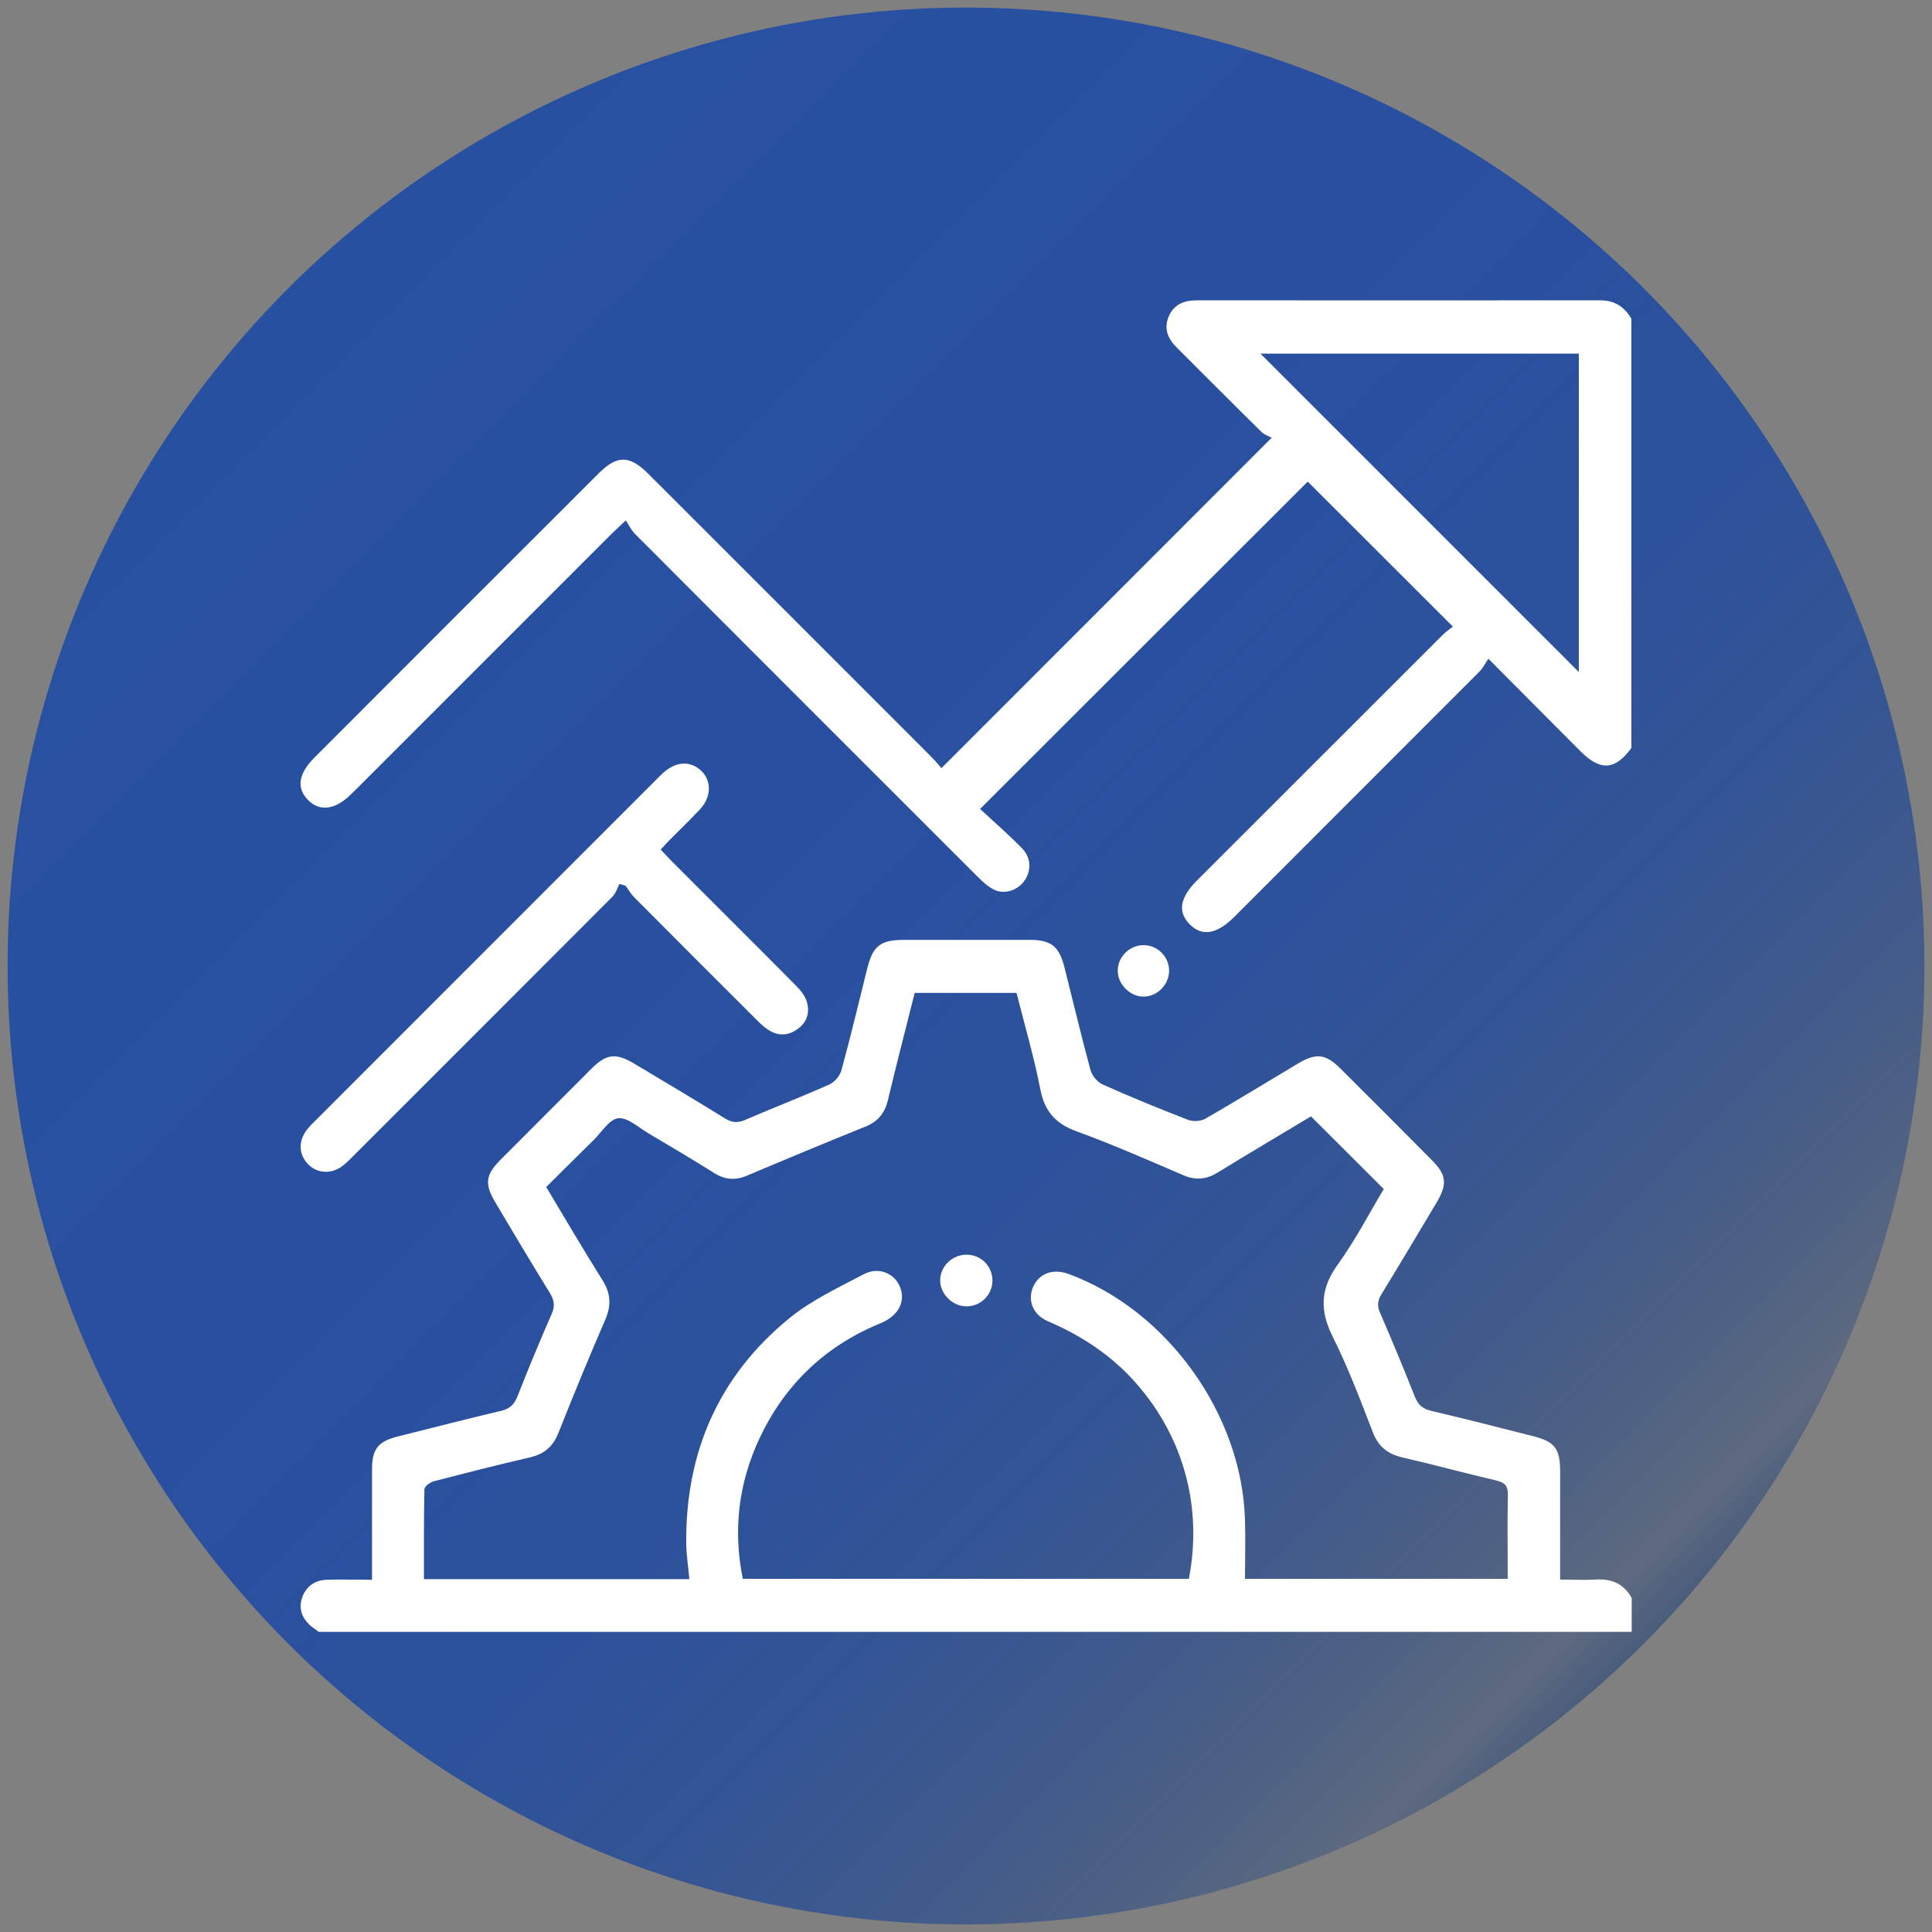
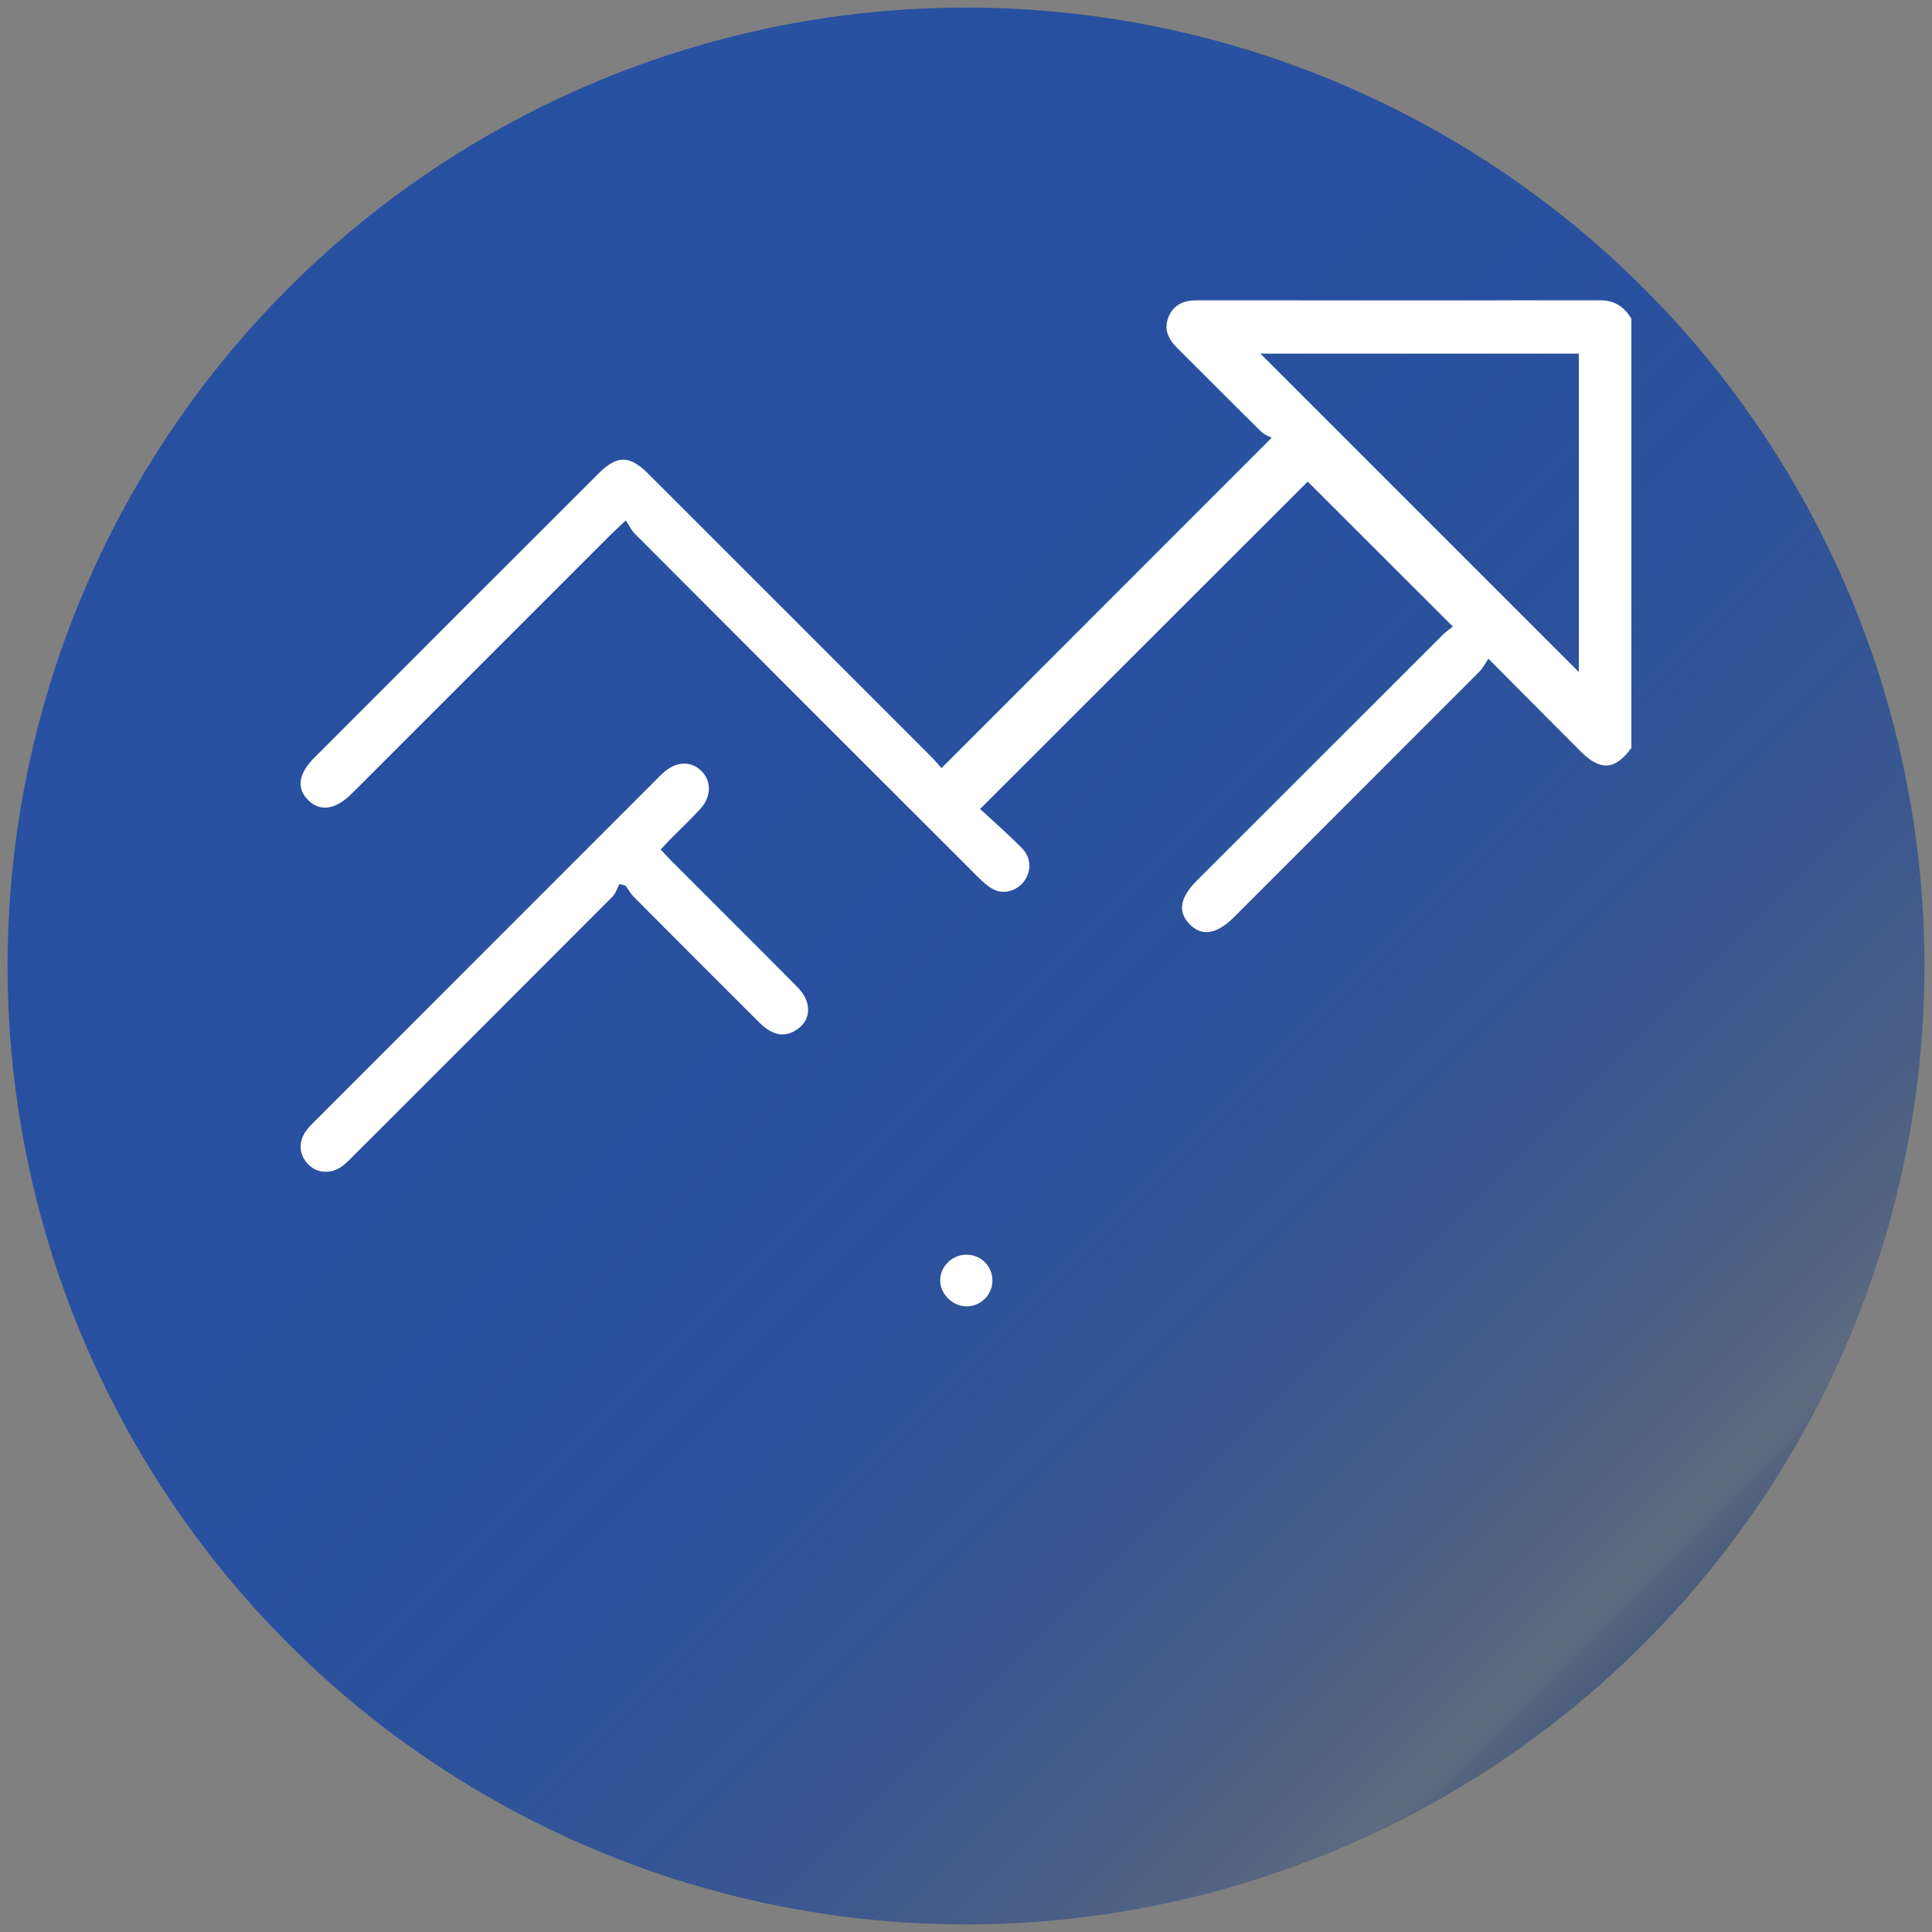
<svg xmlns="http://www.w3.org/2000/svg" id="Layer_1" data-name="Layer 1" version="1.1" viewBox="0 0 125 125">
  <rect x="0" y="0" width="125" height="125" fill="#808080" stroke="none" />
  <defs>
    <style>
      .cls-1 {
        fill: url(#linear-gradient);
      }

      .cls-1, .cls-2 {
        stroke-width: 0px;
      }

      .cls-2 {
        fill: #fff;
      }
    </style>
    <linearGradient id="linear-gradient" x1="18.65" y1="18.65" x2="106.35" y2="106.35" gradientUnits="userSpaceOnUse">
      <stop offset="0" stop-color="#2850a1" />
      <stop offset=".45" stop-color="rgba(39, 79, 160, .99)" stop-opacity=".99" />
      <stop offset=".61" stop-color="rgba(38, 78, 157, .96)" stop-opacity=".96" />
      <stop offset=".73" stop-color="rgba(35, 75, 152, .9)" stop-opacity=".9" />
      <stop offset=".82" stop-color="rgba(32, 71, 145, .82)" stop-opacity=".82" />
      <stop offset=".9" stop-color="rgba(27, 66, 136, .71)" stop-opacity=".71" />
      <stop offset=".97" stop-color="rgba(22, 60, 126, .57)" stop-opacity=".57" />
      <stop offset="1" stop-color="#133978" stop-opacity=".5" />
    </linearGradient>
  </defs>
  <circle class="cls-1" cx="62.5" cy="62.5" r="62.01" />
  <g>
    <path class="cls-2" d="M-107.42-57.78c6.7-8.29,13.4-16.59,20.1-24.88,1.18-1.46,2.01-1.59,3.62-.58,3.29,2.08,6.56,4.21,9.88,6.25,1,.61,2.1,1.11,3.23,1.44,3.23.95,6.48,1.81,9.74,2.65.51.13,1.12.13,1.63-.01,3.41-.94,6.81-1.95,10.22-2.91.67-.19,1.38-.29,2.07-.3,4.5-.03,8.99,0,13.49-.04.59,0,1.25-.19,1.75-.5,3.49-2.17,6.94-4.39,10.4-6.59,1.59-1.01,2.47-.86,3.61.61,5.81,7.54,11.61,15.08,17.41,22.62,1.15,1.5,1.04,2.45-.41,3.7-3.08,2.66-6.18,5.31-9.25,7.98-.38.33-.72.77-.94,1.23-2.08,4.29-4.13,8.6-6.16,12.92-.16.35-.21.89-.05,1.22,2.46,5.19-.55,10.49-6.31,11.03-.1,0-.2.05-.29.08-.5,4.98-3.7,7.31-7.67,7.6-.09,2-.73,3.82-2.18,5.28-1.45,1.46-3.24,2.18-5.37,2.25-.24,3.28-1.68,5.82-4.81,7.04-3.13,1.22-5.92.38-8.41-1.97-2.16,2.5-4.75,3.93-8.09,3.13-3.33-.8-5.15-3.06-5.8-6.4-.69-.03-1.38-.03-2.06-.11-3.49-.43-6.09-3.08-6.48-6.58-.06-.55-.08-.95-.85-1.03-4.14-.47-6.81-3.57-6.75-7.73,0-.24,0-.48,0-.75-.58-.15-1.13-.25-1.65-.43-4.7-1.62-6.52-7.35-3.57-11.41.47-.65.42-1.02-.03-1.61-2.79-3.7-5.51-7.45-8.31-11.14-.65-.85-1.51-1.55-2.33-2.27-2.7-2.35-5.43-4.67-8.14-7.02-.44-.38-.81-.85-1.2-1.28v-1.48ZM-54.85-15.87c.05.04.1.12.16.13,4.53.74,7.47,5.74,5.51,10.36-.09.2-.05.65.09.72.76.46,1.53,1.03,2.37,1.2,1.28.26,2.54-.54,3.12-1.68.62-1.21.46-2.66-.52-3.72-1.34-1.44-2.75-2.81-4.13-4.21-.25-.25-.5-.49-.74-.75-1.01-1.07-1.09-2.28-.2-3.18.87-.88,2.16-.83,3.18.18,1.57,1.56,3.12,3.14,4.67,4.71.91.92,1.98,1.32,3.25,1.01,2.53-.63,3.27-3.61,1.36-5.58-2.66-2.75-5.38-5.44-8.07-8.17-.39-.4-.81-.79-1.15-1.23-.63-.83-.54-1.98.15-2.7.72-.76,1.91-.86,2.78-.22.28.21.52.47.77.72,2.79,2.82,5.58,5.64,8.37,8.47.95.97,2.04,1.5,3.41,1.13,2.53-.69,3.23-3.64,1.3-5.6-4.16-4.23-8.35-8.44-12.52-12.66-.42-.42-.86-.83-1.22-1.3-.68-.88-.56-2.02.22-2.77.72-.69,1.88-.78,2.7-.16.34.25.62.56.92.86,4.25,4.29,8.49,8.59,12.74,12.88,1.58,1.59,3.57,1.69,4.94.3,1.35-1.37,1.24-3.31-.31-4.86-8.09-8.1-16.18-16.19-24.3-24.27-.35-.35-.94-.6-1.45-.64-2.52-.23-5.04-.34-7.56-.57-.73-.07-1.12.08-1.49.76-1.56,2.86-3.17,5.7-4.82,8.52-1.75,2.98-5.07,4.39-8.28,3.57-4.87-1.24-7.15-6.54-4.66-11.02,2.43-4.39,4.94-8.73,7.41-13.09.2-.36.39-.73.65-1.2-1.99-.54-3.86-1.08-5.76-1.53-.28-.07-.76.24-.98.51-6.08,7.37-12.13,14.75-18.19,22.13-.28.34-.55.7-.82,1.05,2.75,3.71,5.44,7.33,8.15,10.97,2.35-1.85,4.83-2.38,7.53-1.44,2.76.96,4.25,3.06,4.89,5.8,5.11-.64,8.83,2.37,9.18,7.43,5.62.49,8.04,4.82,7.36,9.14ZM-20.52-36.83c1.88-3.93,3.71-7.72,5.47-11.54.14-.31-.08-.93-.33-1.25-5.64-7.22-11.32-14.41-16.97-21.63-.39-.5-.79-.67-1.41-.67-4.28.02-8.57,0-12.85.02-.55,0-1.12.09-1.65.24-3.91,1.11-7.79,2.36-11.73,3.33-2.01.49-3.22,1.51-4.17,3.32-1.99,3.83-4.22,7.52-6.33,11.29-.88,1.57-.67,3.15.51,4.22,1.58,1.44,3.95,1.01,5.09-.98,1.89-3.28,3.76-6.58,5.6-9.89.6-1.08,1.41-1.56,2.65-1.46,3.5.27,7,.51,10.51.72,1.05.06,1.83.49,2.57,1.23,7.36,7.39,14.74,14.76,22.12,22.14.27.27.55.53.93.89ZM-76.32-73.53c-2.9-1.84-5.69-3.62-8.55-5.44-5.87,7.27-11.67,14.46-17.5,21.68,2.52,2.17,4.96,4.26,7.45,6.4,6.21-7.56,12.34-15.04,18.59-22.65ZM-11.99-52.19c2.53-2.18,4.97-4.28,7.45-6.42-5.25-6.82-10.44-13.56-15.65-20.33-2.89,1.84-5.69,3.62-8.54,5.44,5.61,7.13,11.13,14.16,16.75,21.3ZM-74.38-16.83c.32-.13,1.06-.22,1.51-.64,1.94-1.83,3.87-3.68,5.66-5.65,1.12-1.24.88-3.18-.29-4.3-1.18-1.13-3.08-1.24-4.31-.09-1.84,1.73-3.63,3.52-5.36,5.36-.92.98-1.03,2.22-.47,3.44.56,1.23,1.58,1.83,3.28,1.88ZM-62.53-20.71c-.38.17-1.17.33-1.67.79-1.87,1.75-3.7,3.55-5.45,5.42-1.12,1.2-.98,3.16.15,4.31,1.18,1.19,3.06,1.4,4.29.27,1.91-1.76,3.75-3.6,5.51-5.51.9-.97.99-2.22.39-3.45-.58-1.18-1.58-1.73-3.22-1.83ZM-52.81-8.85c0-.83-.57-1.82-1.74-2.41-1.21-.61-2.43-.51-3.44.36-1.11.96-2.16,2-3.11,3.11-.91,1.05-.95,2.33-.31,3.54.63,1.18,1.69,1.74,3.04,1.67,1.96-.1,5.54-3.85,5.56-6.28ZM-75.59-31.58c-.02-.95-.58-1.96-1.75-2.53-1.2-.58-2.43-.51-3.44.37-1.1.97-2.16,2.01-3.11,3.11-.88,1.01-.94,2.23-.35,3.44.58,1.18,1.6,1.75,2.88,1.77,2,.03,5.76-3.79,5.78-6.17Z" />
-     <path class="cls-2" d="M-25.2-96.81c-.45.76-.68,1.37-1.1,1.8-4.67,4.71-9.36,9.4-14.06,14.08-1.04,1.03-2.27,1.08-3.17.2-.91-.91-.88-2.12.16-3.16,4.68-4.7,9.38-9.38,14.06-14.08.74-.74,1.64-1.13,2.56-.58.62.37,1.01,1.12,1.54,1.75Z" />
    <path class="cls-2" d="M-79.47-99.06c.75.43,1.34.63,1.74,1.02,4.76,4.72,9.5,9.46,14.22,14.21.99,1,.98,2.21.1,3.09-.87.87-2.12.85-3.09-.12-4.75-4.73-9.48-9.47-14.22-14.22-.71-.71-1.05-1.61-.49-2.48.39-.61,1.13-1,1.74-1.51Z" />
    <path class="cls-2" d="M-51.36-88.23c0,1.89,0,3.79,0,5.68,0,1.5-.88,2.46-2.16,2.43-1.24-.03-2.05-.97-2.05-2.43,0-3.79-.01-7.58,0-11.37,0-1.41.89-2.39,2.11-2.39,1.22,0,2.1.97,2.11,2.39.01,1.89,0,3.79,0,5.68Z" />
    <path class="cls-2" d="M-53.48-104.76c1.18,0,2.13.97,2.11,2.15-.02,1.12-.97,2.05-2.1,2.06-1.13,0-2.08-.92-2.11-2.04-.03-1.18.92-2.16,2.1-2.16Z" />
  </g>
  <g>
    <path class="cls-2" d="M-114.18,93.61c-1.94-.56-3.98-.91-5.81-1.73-3.69-1.65-6.34-4.37-7.04-8.52-.72-4.27,1.08-7.59,4.37-10.13,5.84-4.5,14.85-4.39,20.71.11.26.2.76.35,1.02.23,5.18-2.23,10.35-4.51,15.44-6.74-.11-1.6-.21-3.13-.32-4.84-.72-.25-1.64-.57-2.56-.88-7.69-2.57-15.39-5.12-23.08-7.7-.61-.21-1.02-.18-1.55.3-3.68,3.35-8.1,4.46-12.95,4.08-3-.24-5.76-1.21-8.24-2.96-6.28-4.44-6.5-12.49-.43-17.24.84-.66,1.79-1.19,2.9-1.92-1.03-.98-2.05-1.89-3.02-2.86-2.88-2.9-5.59-5.93-7.55-9.57-7.37-13.68,1.76-27.53,13.54-30.19,11.22-2.53,22.79,5.08,24.85,16.46,1.18,6.54-.76,12.26-4.67,17.35-2.19,2.86-4.81,5.39-7.27,8.04-.26.28-.67.41-1.07.65,6.35,4.48,7.84,7.01,7.34,12.25,1.92.65,3.87,1.31,5.82,1.96,6.63,2.21,13.27,4.41,19.9,6.64.7.24,1.12.18,1.71-.35,3.67-3.3,8.07-4.39,12.88-4.01,2.72.22,5.28,1.03,7.59,2.53,7.56,4.92,7.35,14.45-.58,18.76-6.54,3.56-13.05,3.19-19.22-1.16-.26-.18-.76-.28-1.04-.16-5.07,2.18-10.12,4.4-15.17,6.61-.11.05-.21.14-.03.24,0,1.4.18,2.82-.03,4.18-.77,4.82-3.92,7.66-8.25,9.34-1.48.57-3.09.81-4.65,1.2h-3.55ZM-124.32,35.18c2.86-2.94,5.63-5.74,8.34-8.61,1.12-1.19,2.18-2.47,3.12-3.81,2.41-3.46,3.9-7.24,3.22-11.56-1.65-10.46-13.91-16.91-23.39-9.66-4.45,3.4-6.61,8.01-5.8,13.72.47,3.27,1.9,6.18,4.05,8.63,3.38,3.84,6.95,7.52,10.45,11.29ZM-71.02,57.87c-2.24.05-4.45.55-6.4,1.94-3.21,2.29-3.22,5.66-.03,7.97,3.56,2.57,9.35,2.6,12.93.06,3.26-2.31,3.25-5.82-.05-8.1-1.9-1.31-4.06-1.81-6.44-1.87ZM-112.36,87.69c2.31-.06,4.5-.57,6.41-1.93,3.2-2.27,3.22-5.67.06-7.98-3.62-2.64-9.61-2.59-13.17.11-2.96,2.25-2.96,5.51.03,7.74,1.97,1.47,4.25,2.01,6.67,2.05ZM-124.24,45.43c-1.03-1.52-1.98-2.89-2.88-4.29-.31-.48-.65-.62-1.14-.36-.93.49-1.93.88-2.74,1.51-2.88,2.23-2.81,5.39.09,7.6,1.56,1.18,3.35,1.81,5.28,1.98,3.41.3,6.57-.31,9.04-2.91,1.69-1.78,1.73-4.12-.02-5.82-1.01-.97-2.36-1.59-3.58-2.35-.52-.32-.89-.1-1.21.4-.89,1.38-1.82,2.72-2.84,4.23Z" />
    <path class="cls-2" d="M-133.12,13.43c.02-4.9,4.06-8.87,8.97-8.83,4.86.04,8.8,4.05,8.78,8.92-.02,4.9-4.06,8.87-8.97,8.83-4.85-.04-8.8-4.06-8.78-8.93ZM-121.29,13.44c-.02-1.6-1.37-2.93-2.97-2.92-1.6,0-2.94,1.35-2.94,2.95,0,1.63,1.39,3.01,3.02,2.97,1.6-.04,2.92-1.4,2.89-3Z" />
  </g>
  <g>
-     <path class="cls-2" d="M136.87-133.07c-2.75,2.81-5.51,5.61-8.27,8.41-.65.67-1.31,1.33-1.98,1.98-1.13,1.09-1.99,1.09-3.12-.03-.29-.29-.47-.68-.67-.96-1.67,1.11-2.4,2.27-2.29,4.1.24,3.79-.06,7.58-1.98,10.96-1.08,1.9-2.4,3.71-3.88,5.32-2.57,2.8-5.3,5.45-8.06,8.07-.79.76-1.92,1.15-2.83,1.79-.28.2-.54.65-.54,1-.04,2.87-.06,5.74-.02,8.6.06,4.39-.86,8.49-3.25,12.23-.27.41-.26,1-.42,1.69.74,0,1.25-.03,1.75,0,1.21.09,1.88.68,1.89,1.9.04,4.63.04,9.26,0,13.89-.01,1.34-.79,1.91-2.31,1.91-6.19,0-12.37,0-18.56,0-3.46,0-6.91,0-10.37,0-1.81,0-2.42-.61-2.42-2.44,0-4.15,0-8.29,0-12.44,0-2.39.39-2.79,2.74-2.85.21,0,.41-.03.76-.06.01-1.37.35-2.66-.97-3.83-2.53-2.26-4.84-4.73-6.2-7.94-.93-2.18-1.54-4.44-1.58-6.81-.04-2.45-.13-4.91,0-7.36.08-1.53-.44-2.55-1.51-3.58-3.68-3.55-7.24-7.22-10.88-10.82-2.97-2.94-5.03-6.37-5.94-10.48-.11-.52-.55-.96-.89-1.53-.42.4-.69.66-.96.91-1.22,1.18-2.09,1.19-3.28,0-2.43-2.41-4.84-4.84-7.26-7.26-.71-.71-1.43-1.4-2.12-2.13-1.01-1.06-1.04-1.95-.02-2.98,6.93-6.95,13.87-13.89,20.82-20.82,1.01-1.01,1.96-1.02,2.98,0,3.19,3.16,6.37,6.34,9.53,9.53,1.06,1.07,1.03,1.95-.04,3.05-.29.29-.65.52-.99.78,1.09,1.42,2.09,2.3,3.93,2.22,2.33-.1,4.71.05,7,.47,3.66.67,6.74,2.57,9.35,5.22.92.93,1.81,1.89,2.77,2.9,1.75-1.75,3.3-3.48,5.04-4.99,1.76-1.53,3.59-3.06,5.61-4.19,1.96-1.1,4.2-1.69,6.32-2.5.04-.16.08-.32.12-.48-.4-.31-.85-.58-1.2-.95-.89-.94-.91-1.83-.02-2.74,3.23-3.27,6.48-6.52,9.75-9.75.9-.89,1.81-.86,2.76-.03.21.18.4.39.59.58,6.62,6.62,13.25,13.24,19.86,19.87.46.46.83,1,1.24,1.51v1.04ZM106.4-139.68c-.91.55-1.71,1.35-2.65,1.55-3.68.76-6.75,2.49-9.39,5.14-6.24,6.28-12.51,12.52-18.76,18.77-.27.27-.55.54-.76.84-.53.76-.45,1.65.18,2.27.6.59,1.56.66,2.27.14.28-.2.52-.46.76-.7,2.54-2.54,5.08-5.08,7.63-7.62.27-.27.55-.53.86-.75.76-.53,1.51-.42,2.18.18.62.56.7,1.55.19,2.27-.22.31-.5.57-.76.84-3.34,3.35-6.69,6.7-10.04,10.05-.29.29-.58.59-.81.93-.52.77-.39,1.54.24,2.16.63.63,1.41.7,2.17.2.31-.21.58-.49.85-.75,3.46-3.43,6.91-6.88,10.36-10.31,1.07-1.07,2.09-1.18,2.89-.36.8.82.66,1.79-.41,2.89-.15.15-.29.29-.44.44-3.27,3.27-6.55,6.55-9.82,9.82-.24.24-.5.48-.71.76-.54.71-.49,1.66.1,2.27.61.64,1.49.74,2.25.22.31-.21.58-.49.85-.76,3.38-3.37,6.75-6.74,10.12-10.11.29-.29.59-.6.94-.8.7-.39,1.42-.33,2.01.23.62.58.78,1.31.37,2.07-.19.36-.5.66-.79.95-3.39,3.4-6.79,6.8-10.18,10.2-.29.29-.6.59-.81.94-.43.74-.34,1.48.25,2.09.59.6,1.33.75,2.08.29.35-.21.65-.51.94-.8,5.45-5.45,10.9-10.9,16.35-16.34.29-.29.58-.6.93-.81.76-.47,1.54-.41,2.17.24.62.64.71,1.41.2,2.18-.19.28-.44.53-.68.77-2.51,2.52-5.03,5.04-7.55,7.56-.17.17-.35.34-.51.51-.85.92-.92,1.91-.17,2.67.76.77,1.74.74,2.66-.17,2.99-2.97,5.98-5.94,8.92-8.97,2.17-2.24,3.57-4.95,3.91-8.06.25-2.33.21-4.69.23-7.03,0-1.03.26-1.88,1.06-2.57.7-.6,1.35-1.26,1.98-1.86-4.65-4.66-9.19-9.21-13.66-13.68ZM61.29-138.7c-4.7,4.68-9.26,9.23-13.68,13.64.66,1.09,1.46,1.89,1.65,2.83.77,3.72,2.54,6.81,5.21,9.47,5.01,4.96,9.97,9.97,14.96,14.95.29.29.59.6.94.81.75.45,1.49.31,2.08-.28.57-.55.74-1.26.34-1.99-.19-.36-.49-.67-.78-.96-2.05-2.06-4.11-4.1-6.15-6.17-.97-.98-1.06-2.06-.27-2.82.75-.72,1.8-.63,2.75.3,1.48,1.45,2.93,2.93,4.4,4.39.17.17.39.31.51.4.23-1.16.45-2.26.68-3.41-.2-.13-.46-.29-.72-.46-2.38-1.64-3.04-4.83-1.45-7.24.36-.54.83-1.02,1.29-1.48,2.07-2.08,4.15-4.15,6.2-6.19-.08-.15-.09-.23-.14-.27-.83-.84-1.66-1.66-2.48-2.5-1-1.02-1.12-2.02-.36-2.82.8-.83,1.83-.73,2.89.34.87.88,1.68,1.81,2.5,2.69.97-.98,1.75-1.78,2.59-2.63-1.03-1.02-2.06-2.09-3.13-3.11-2.48-2.36-5.39-3.88-8.82-4.17-2.27-.19-4.56-.06-6.83-.21-.69-.04-1.46-.39-2.01-.82-.78-.61-1.38-1.44-2.18-2.3ZM76.65-70.02c.27.05.37.09.47.09,6.08,0,12.16,0,18.24.02.58,0,.83-.2.77-.78-.11-1.09.27-1.99.87-2.89,1.5-2.25,2.45-4.75,2.54-7.45.13-4.18.1-8.36.12-12.53,0-.27-.16-.59-.34-.81-.51-.6-1.06-1.16-1.66-1.81-.23.22-.5.47-.76.73-1.57,1.55-3.07,3.19-4.73,4.65-3.03,2.66-7.78,1.01-8.57-2.94-.11-.57-.31-.81-.87-.93-2.29-.49-3.66-1.92-4.18-4.21-.06-.28-.3-.63-.55-.73-.49-.21-1.04-.27-1.63-.41.53,2.46-.11,4.51-2.2,5.91-2.09,1.4-4.23,1.12-6.36-.29,0,1.9-.03,3.66,0,5.42.06,3.2.99,6.16,3,8.65,1.49,1.85,3.23,3.5,4.9,5.2.65.66.98,1.38.96,2.3-.03.92,0,1.85,0,2.83ZM132.38-133.56c-6.25-6.25-12.47-12.47-18.62-18.62-2.38,2.39-4.84,4.85-7.14,7.15,6.18,6.18,12.41,12.41,18.62,18.62,2.33-2.33,4.77-4.77,7.14-7.15ZM53.79-150.8c-6.15,6.16-12.39,12.39-18.53,18.53,2.38,2.38,4.83,4.83,7.23,7.23,6.15-6.15,12.37-12.37,18.54-18.54-2.39-2.38-4.86-4.84-7.24-7.22ZM99.63-66.26h-26.47v10.46h26.47v-10.46Z" />
-     <path class="cls-2" d="M88.98-79.24c.06,1.31-.47,2.08-1.51,2.18-1.1.11-1.81-.57-2-1.89-.45-3.26-1.9-4.66-5.32-5.16-1.08-.16-1.78-.91-1.72-1.84.06-1,.91-1.7,2.01-1.67,4.58.15,8.33,3.82,8.55,8.38Z" />
-   </g>
+     </g>
  <g>
-     <path class="cls-2" d="M20.61,105.57c-.22-.17-.46-.31-.65-.51-.46-.48-.64-1.04-.41-1.7.27-.75.83-1.12,1.6-1.15.94-.03,1.89,0,2.92,0v-1c0-2.05,0-4.09,0-6.14,0-1.33.4-1.81,1.67-2.13,2.22-.56,4.45-1.13,6.68-1.66.55-.13.84-.39,1.05-.91.71-1.8,1.44-3.58,2.22-5.35.24-.54.16-.92-.13-1.39-1.19-1.93-2.35-3.88-3.51-5.83-.71-1.19-.64-1.78.33-2.76,1.96-1.97,3.92-3.93,5.88-5.89.97-.97,1.58-1.04,2.76-.34,1.97,1.18,3.95,2.35,5.9,3.56.46.28.83.29,1.31.08,1.8-.78,3.63-1.48,5.42-2.28.34-.15.69-.56.79-.92.6-2.19,1.12-4.39,1.67-6.59.37-1.46.84-1.84,2.35-1.85,2.72,0,5.44,0,8.16,0,1.39,0,1.9.41,2.25,1.77.56,2.22,1.09,4.46,1.69,6.67.1.36.45.77.79.92,1.81.81,3.65,1.56,5.51,2.28.33.13.83.1,1.13-.07,2.01-1.16,3.99-2.38,5.99-3.57,1.18-.7,1.79-.63,2.76.34,1.97,1.96,3.93,3.92,5.88,5.89.97.97,1.04,1.56.33,2.76-1.18,1.97-2.35,3.95-3.55,5.9-.26.42-.32.77-.11,1.24.78,1.8,1.53,3.6,2.25,5.43.21.52.5.78,1.05.91,2.21.52,4.4,1.08,6.6,1.64,1.39.35,1.74.8,1.75,2.24,0,2.02,0,4.04,0,6.05v.99c.81,0,1.54.04,2.25,0,1.05-.08,1.86.25,2.38,1.19v2.19c-28.32,0-56.63,0-84.95,0ZM44.6,102.16c-.07-.79-.19-1.54-.2-2.28-.06-5.9,2.09-10.85,6.67-14.59,1.43-1.17,3.17-1.98,4.82-2.85.95-.5,1.97-.06,2.33.8.36.86,0,1.73-.95,2.23-.15.08-.3.15-.46.21-3.51,1.48-6.07,3.97-7.68,7.4-1.35,2.89-1.71,5.93-1.07,9.07h28.86c.89-4.6-.32-9.09-3.34-12.57-1.59-1.84-3.55-3.14-5.77-4.09-.98-.42-1.33-1.34-.98-2.2.38-.9,1.29-1.24,2.32-.86,6.37,2.35,11.2,9.07,11.4,15.89.04,1.27,0,2.55,0,3.83h17c0-1.85-.03-3.64.01-5.43.01-.61-.22-.81-.78-.94-2.02-.47-4.01-1.02-6.03-1.48-.96-.22-1.57-.7-1.93-1.64-.81-2.09-1.6-4.19-2.6-6.19-.85-1.7-.79-3.1.33-4.65,1.14-1.58,2.04-3.32,2.98-4.89-1.6-1.6-3.13-3.12-4.71-4.7-1.97,1.18-4.01,2.39-6.03,3.63-.73.45-1.42.52-2.22.18-2.29-.98-4.57-1.99-6.91-2.84-1.37-.5-2.07-1.29-2.35-2.72-.41-2.1-1.02-4.17-1.54-6.24h-6.59c-.58,2.32-1.18,4.62-1.73,6.93-.2.84-.63,1.38-1.43,1.71-2.57,1.04-5.13,2.1-7.68,3.18-.77.33-1.44.27-2.14-.17-1.4-.88-2.82-1.72-4.24-2.56-.64-.38-1.34-1.04-1.96-.98-.57.06-1.07.9-1.59,1.41-1.03,1.01-2.06,2.04-3.07,3.04,1.25,2.08,2.41,4.07,3.63,6.01.53.84.6,1.61.21,2.53-1.06,2.44-2.07,4.9-3.05,7.37-.36.91-.95,1.38-1.87,1.59-2.07.48-4.13,1-6.19,1.54-.24.06-.61.33-.61.51-.04,1.93-.03,3.85-.03,5.82h17.16Z" />
    <path class="cls-2" d="M105.56,48.38c-1.06,1.45-2,1.52-3.28.25-1.94-1.94-3.87-3.89-5.98-6.01-.22.32-.36.61-.57.82-5.29,5.3-10.58,10.59-15.87,15.88-1.14,1.14-2.1,1.29-2.9.47-.78-.81-.62-1.72.5-2.84,5.29-5.29,10.58-10.58,15.88-15.87.22-.22.48-.39.66-.54-3.21-3.21-6.32-6.31-9.39-9.38-6.98,6.97-14.01,14-21.2,21.18.89.82,1.84,1.65,2.72,2.55.62.64.6,1.5.11,2.15-.45.59-1.3.85-1.95.51-.39-.2-.73-.52-1.04-.83-7.4-7.39-14.79-14.78-22.17-22.18-.23-.23-.38-.55-.59-.87-.43.4-.65.61-.87.82-5.43,5.43-10.86,10.86-16.29,16.29-.2.2-.4.4-.6.59-1.02,1.02-2.02,1.16-2.78.41-.79-.78-.65-1.72.4-2.77,6.12-6.13,12.24-12.25,18.37-18.37,1.2-1.2,2-1.2,3.21,0,6.13,6.12,12.25,12.25,18.37,18.37.24.24.44.5.61.69,7.1-7.1,14.13-14.13,21.37-21.38-.15-.08-.47-.18-.68-.39-1.82-1.79-3.61-3.6-5.42-5.4-.58-.57-.91-1.21-.57-2.04.34-.8,1-1.06,1.83-1.06,8.69,0,17.38.01,26.07,0,.95,0,1.58.41,2.04,1.19v27.75ZM102.15,22.88h-20.6c6.85,6.85,13.73,13.73,20.6,20.6v-20.6Z" />
    <path class="cls-2" d="M42.74,54.96c.24.25.44.47.65.69,2.67,2.68,5.36,5.34,8.02,8.03.31.31.64.67.77,1.07.23.68.08,1.34-.54,1.8-.63.48-1.29.5-1.95.07-.28-.18-.52-.42-.76-.66-2.64-2.63-5.28-5.27-7.9-7.91-.22-.22-.37-.49-.55-.74l-.4-.12c-.15.28-.24.61-.45.82-5.58,5.6-11.17,11.18-16.76,16.77-.24.24-.47.48-.74.68-.73.53-1.63.46-2.21-.15-.6-.63-.63-1.49-.06-2.22.19-.24.41-.46.63-.67,7.33-7.33,14.66-14.66,21.99-22,.14-.14.27-.28.42-.41.84-.76,1.78-.81,2.48-.13.67.66.65,1.68-.09,2.48-.63.68-1.3,1.31-1.95,1.97-.19.2-.38.4-.6.64Z" />
-     <path class="cls-2" d="M74.02,64.48c-.87.02-1.68-.75-1.7-1.64-.03-.89.73-1.67,1.63-1.69.91-.02,1.67.71,1.69,1.62.02.9-.73,1.69-1.62,1.71Z" />
    <path class="cls-2" d="M64.21,82.86c0,.9-.74,1.65-1.65,1.66-.91.02-1.74-.79-1.73-1.69,0-.89.77-1.64,1.67-1.65.96-.02,1.71.73,1.71,1.68Z" />
  </g>
</svg>